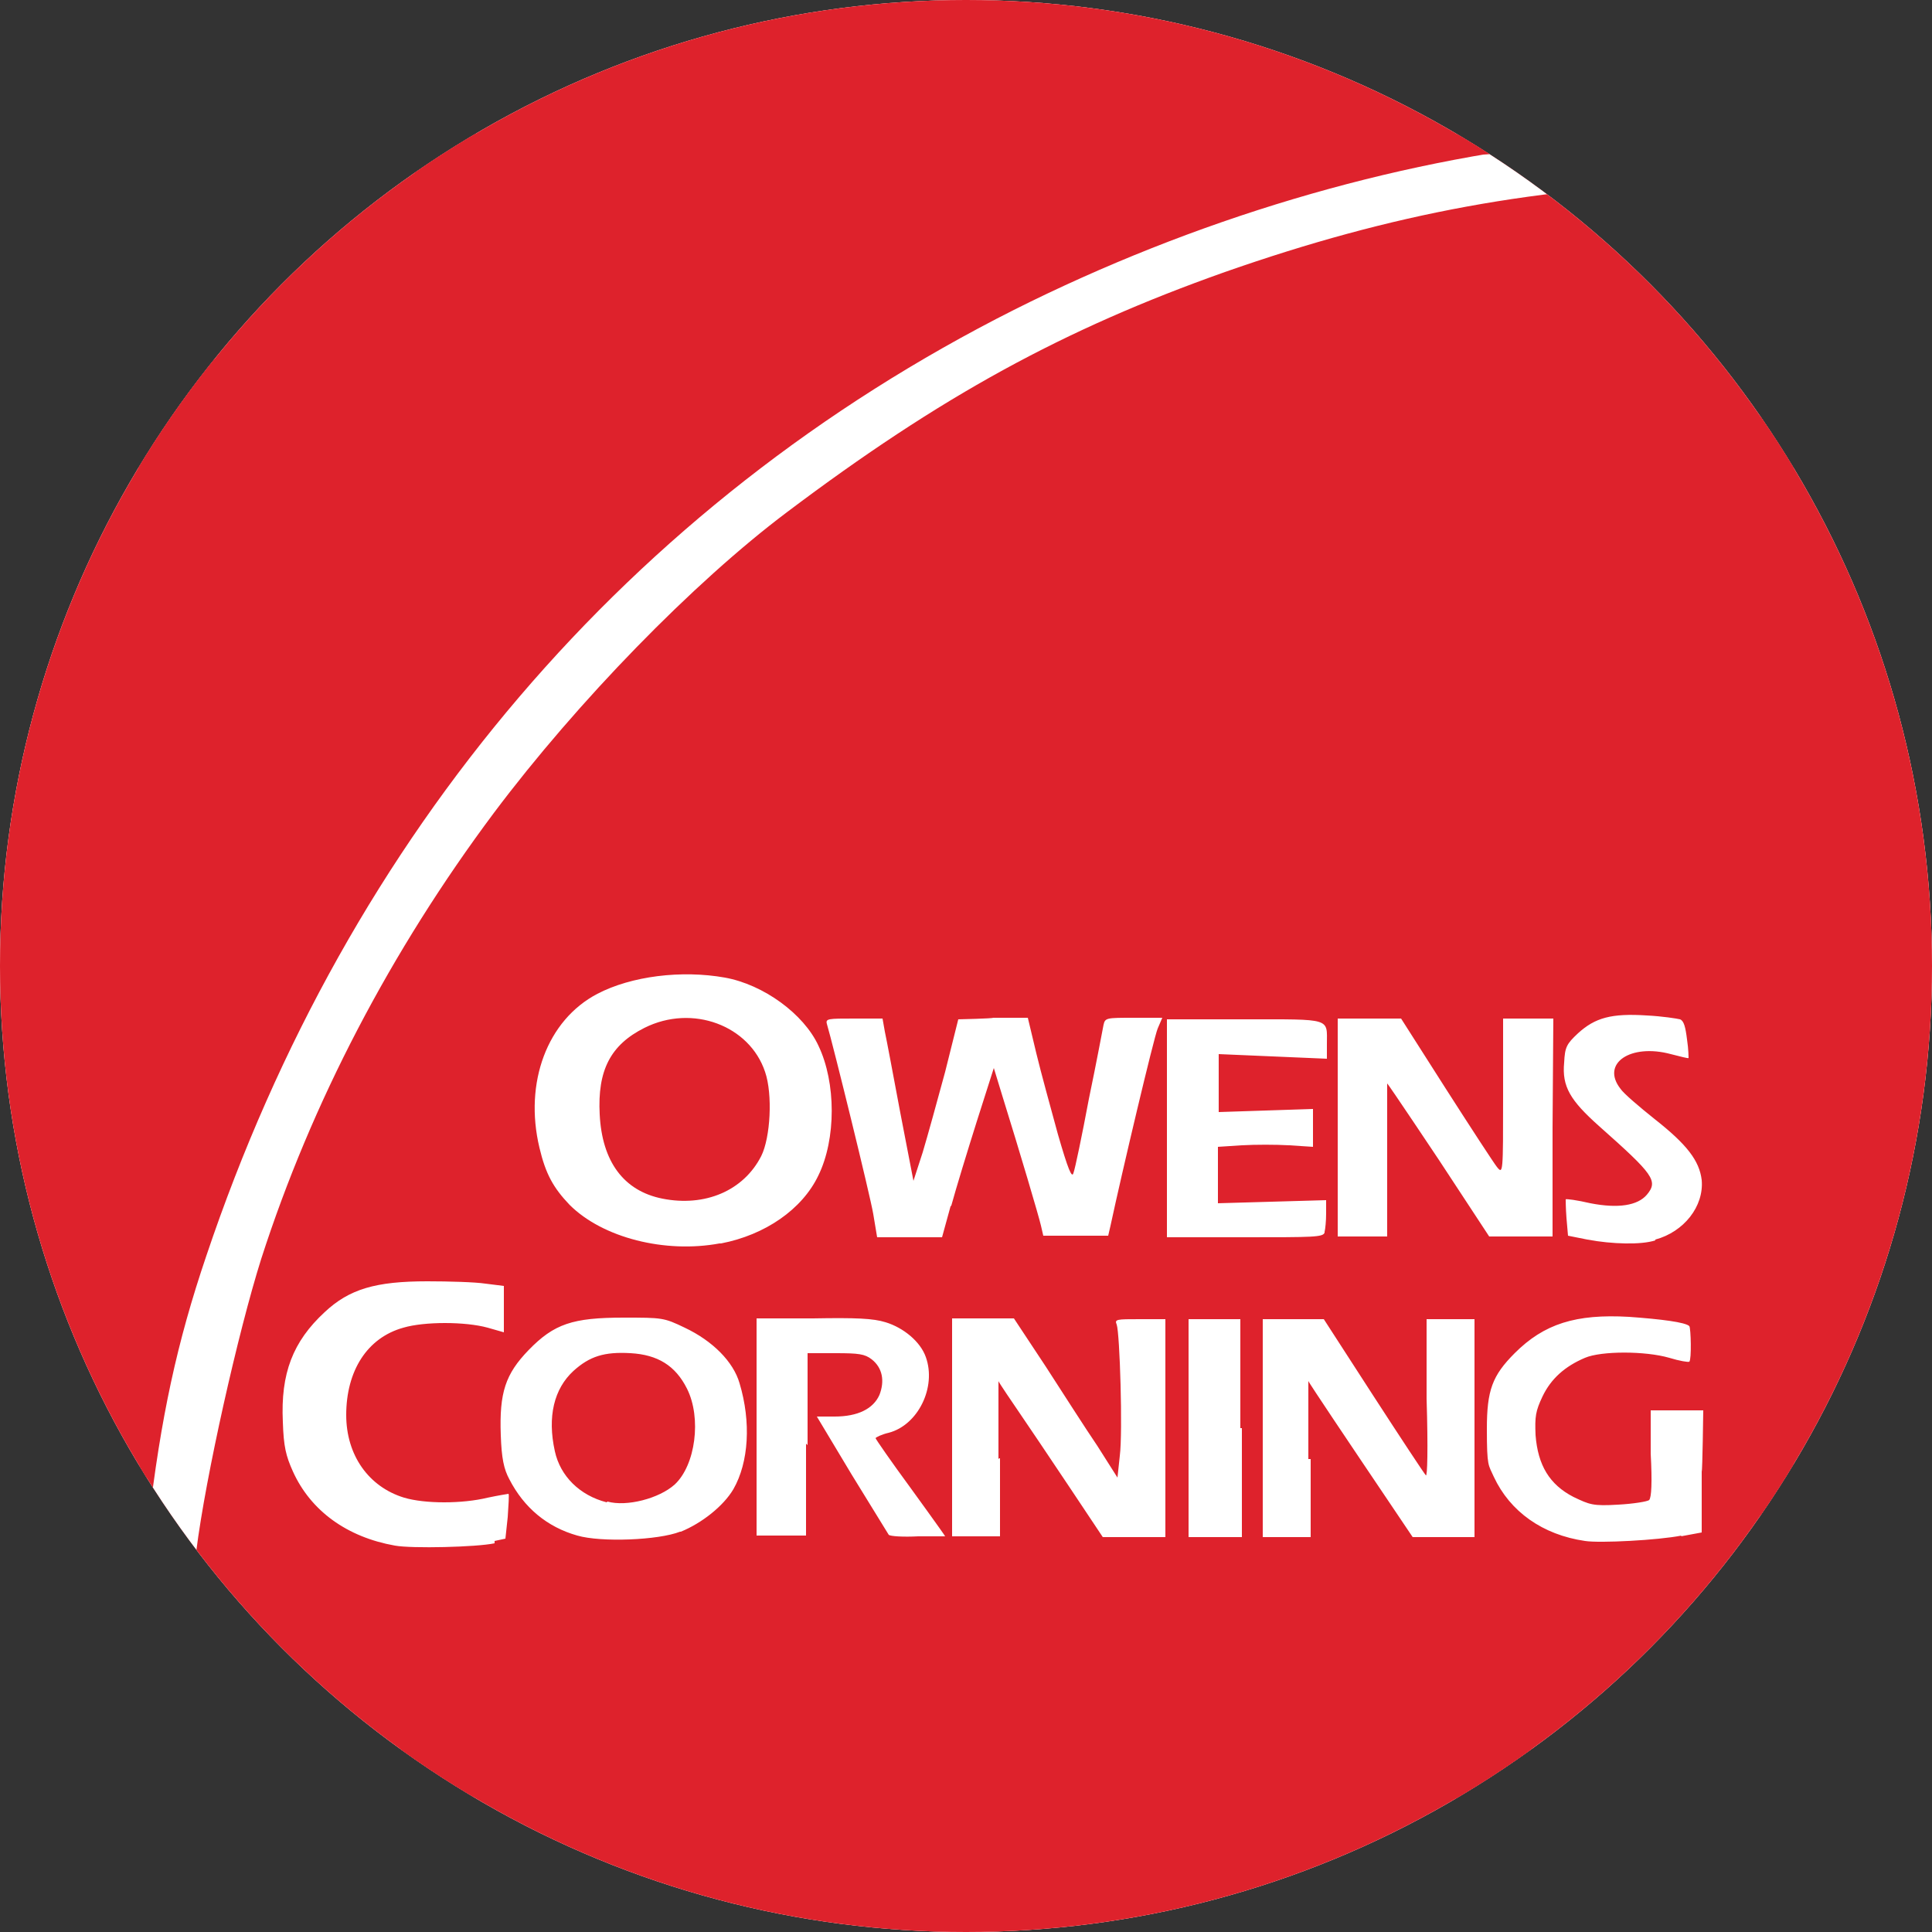
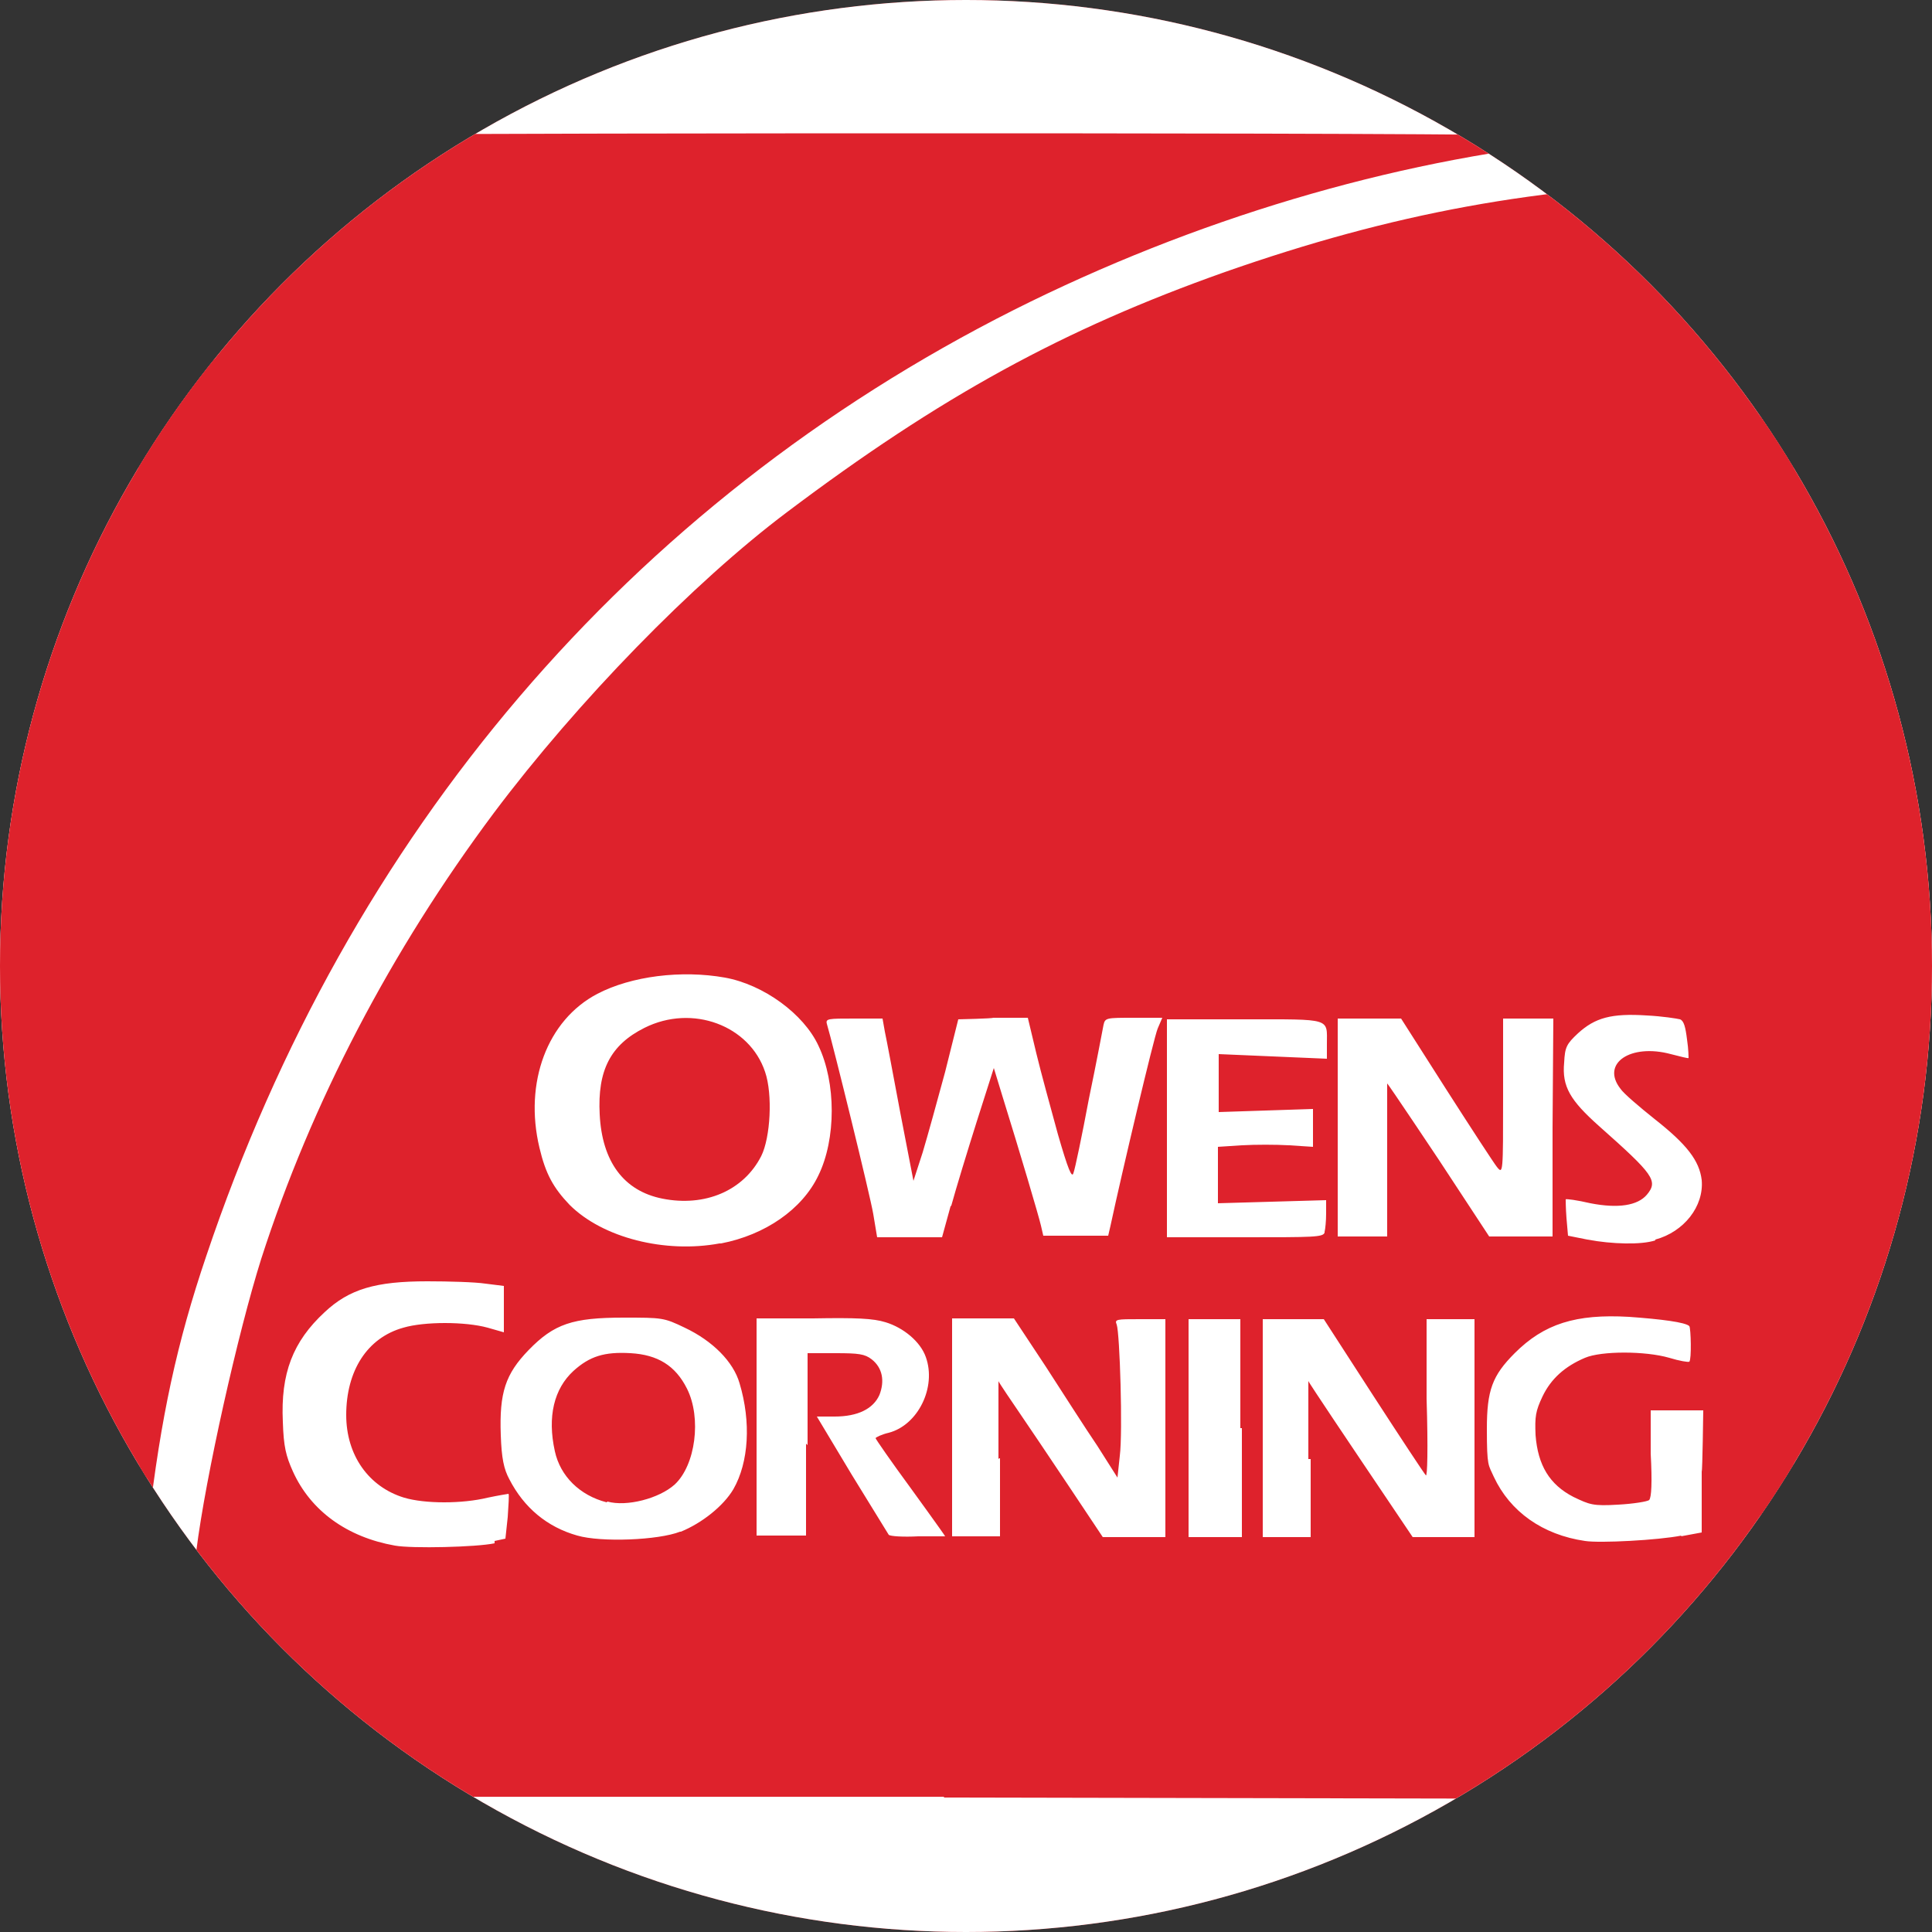
<svg xmlns="http://www.w3.org/2000/svg" version="1.1" viewBox="0 0 250 250">
  <rect x="0" y="0" width="250" height="250" fill="#333333" stroke="none" />
  <defs>
    <style>
      .cls-1 {
        fill: #de222c;
      }

      .cls-2 {
        fill: #fff;
      }

      .cls-3 {
        fill: none;
      }

      .cls-4 {
        clip-path: url(#clippath);
      }
    </style>
    <clipPath id="clippath">
      <circle class="cls-3" cx="125" cy="125" r="125" />
    </clipPath>
  </defs>
  <g>
    <g id="svg2">
      <g class="cls-4">
        <circle class="cls-1" cx="125" cy="125" r="125" />
        <circle class="cls-2" cx="125" cy="125" r="125" />
        <g id="layer1">
          <path id="path3347" class="cls-1" d="M122.2,232.5H23.9v-5.2c0-7.3.7-20.9,1.5-26.6,1.2-9.6,5.4-28.3,8.4-37.8,6.5-20.2,16.8-39.9,30.1-57.7,10.8-14.4,25.8-29.8,37.9-38.9,19.9-15,35.8-23.7,56.7-31.1,21.7-7.6,40.4-11.1,64.3-11.7l9.3-.3v101.6c0,93,0,101.7-.7,103-1.5,3.1-5.3,5.2-9.2,5-1,0-46-.1-100.1-.2h0ZM64,199.4l1.4-.3.3-2.8c.1-1.6.2-2.9.1-3,0,0-1.3.2-2.7.5-3.3.8-8.1.8-10.8,0-4.6-1.4-7.5-5.5-7.5-10.7,0-5.7,2.7-10,7.4-11.3,2.7-.8,8-.8,10.9,0l2.1.6v-6l-2.4-.3c-1.3-.2-4.7-.3-7.5-.3-6.7,0-10.1,1-13.3,4-4.1,3.8-5.7,7.9-5.4,14.2.1,3.2.4,4.4,1.3,6.4,2.3,5.1,7,8.5,13.2,9.6,2.2.4,10.6.2,12.9-.3ZM217.5,198.8l2.7-.5v-7.9c.1,0,.2-7.9.2-7.9h-3.4s-3.4,0-3.4,0v5.6c.2,3.7.1,5.7-.2,6-.2.2-2.1.5-4,.6-3.3.2-3.7,0-5.8-1-3.1-1.6-4.6-4.1-4.9-8-.1-2.4,0-3.1.9-5,1.1-2.3,2.9-3.9,5.5-5,2.1-.9,7.8-.9,10.9,0,1.3.4,2.5.6,2.6.5.3-.3.2-4.3,0-4.6-.5-.5-3.6-.9-7.8-1.2-6.9-.4-11,.9-14.8,4.7-2.9,2.9-3.6,4.8-3.6,9.8s.2,4.6.9,6.2c2.1,4.5,6.3,7.5,11.8,8.3,1.9.3,9.5-.1,12.5-.7h0ZM88.1,198.2c2.7-1.1,5.5-3.3,6.8-5.5,2-3.5,2.3-8.7.8-13.7-.8-2.8-3.5-5.5-7.1-7.2-2.7-1.3-2.9-1.3-7.9-1.3-6.6,0-9,.8-12.3,4.2-3,3.1-3.8,5.5-3.6,11,.1,3,.4,4.4,1.1,5.7,1.9,3.7,4.9,6.2,8.8,7.3,3.1.9,10.5.6,13.3-.5ZM78.5,194.4c-3.5-.9-6-3.4-6.7-6.6-1-4.5-.1-8.1,2.4-10.4,2.1-1.9,4-2.5,7.4-2.3,3.5.2,5.8,1.6,7.3,4.6,1.9,3.8,1.1,9.9-1.6,12.4-2,1.8-6.2,2.9-8.7,2.2ZM104.5,187v-11.9h3.6c3,0,3.8.1,4.7.8,1.4,1.1,1.7,2.8,1,4.6-.8,1.8-2.8,2.8-5.8,2.8h-2.3l4.5,7.5c2.5,4.1,4.7,7.6,4.8,7.8.2.2,1.9.3,3.8.2h3.5c0-.1-4.5-6.3-4.5-6.3-2.5-3.4-4.5-6.3-4.5-6.4,0-.1.8-.5,1.7-.7,3.8-1,6.2-5.9,4.8-9.8-.7-2-2.9-3.8-5.2-4.5-1.6-.5-3.8-.6-9.4-.5h-7.3c0,.1,0,14.1,0,14.1v14h6.4v-11.9h0ZM129.2,188.8v-10.1c-.1,0,2.3,3.5,2.3,3.5,1.3,1.9,4.4,6.5,6.8,10.1l4.4,6.6h8.1v-28.2h-3.3c-3,0-3.3,0-3,.7.4,1.1.8,13.9.4,17l-.3,2.8-2.6-4.1c-1.5-2.2-4.5-6.9-6.7-10.3l-4.1-6.2h-4s-4,0-4,0v28.2h3.1s3.1,0,3.1,0v-10.1q-.1,0-.1,0ZM160.5,184.8v-14.1c0,0-3.4,0-3.4,0h-3.3s0,14.1,0,14.1v14.1h6.9v-14.1h0ZM169.3,188.8v-10.1c-.1,0,6.7,10.1,6.7,10.1l6.8,10.1h8v-28.2h-3.1s-3.1,0-3.1,0v10.3c.2,6.5.1,10.2-.1,9.9-.2-.2-3.3-4.9-6.8-10.3l-6.4-9.9h-7.9v14.1s0,14.1,0,14.1h3.1s3.1,0,3.1,0v-10.1h-.1ZM93.3,160.9c5.7-1.1,10.5-4.4,12.6-8.8,2.3-4.7,2.3-12,0-16.8-1.9-4.1-7.1-7.9-12.1-8.8-5.6-1-12.1-.2-16.5,2.1-6.5,3.4-9.5,11.5-7.5,19.9.8,3.4,1.8,5.2,3.9,7.4,4.3,4.3,12.4,6.3,19.4,5ZM85.7,155.1c-5-1-7.8-4.8-8.1-10.9-.3-5.7,1.4-9,5.8-11.2,6.2-3.1,13.6-.3,15.6,5.7,1,2.9.7,8.5-.5,10.9-2.3,4.5-7.3,6.6-12.8,5.5ZM214.2,160.4c3.7-1,6.3-4.3,6-7.7-.3-2.5-1.9-4.6-6.1-7.9-2-1.6-4-3.3-4.4-3.9-2.6-3.3,1.3-5.9,6.5-4.5,1.2.3,2.3.6,2.3.5,0,0,0-1.1-.2-2.4-.2-1.6-.4-2.4-.9-2.6-.4-.1-2.3-.4-4.3-.5-4.6-.3-6.7.3-8.9,2.3-1.5,1.4-1.7,1.8-1.8,3.8-.3,3.1.8,4.9,4.5,8.2,7.1,6.3,7.7,7.1,6.2,8.9-1.2,1.4-3.7,1.8-7.3,1.1-1.7-.4-3.2-.6-3.2-.5,0,0,0,1.1.1,2.4l.2,2.3,2.5.5c3.2.6,7,.7,8.8.1h0ZM123.1,156c.6-2.2,2.1-7.1,3.3-10.9l2.2-6.9,1.1,3.6c2.3,7.4,4.7,15.5,5,16.8l.3,1.3h8.4l.3-1.3c1.5-7,5.6-24.3,6.1-25.5l.6-1.4h-3.7c-3.5,0-3.7,0-3.9.9-.1.5-.9,4.8-1.9,9.6-.9,4.8-1.8,9.1-2,9.6-.2.7-.7-.5-2-5-.9-3.3-2.2-8-2.8-10.5l-1.1-4.6h-4.5c0,.1-4.5.2-4.5.2l-1.7,6.8c-1,3.7-2.3,8.4-2.9,10.4l-1.2,3.7-1.7-8.8c-.9-4.8-1.8-9.6-2-10.5l-.3-1.7h-3.7c-3.3,0-3.7,0-3.5.7.8,2.7,5.6,22.2,6,24.6l.5,3h8.4l1.1-4h0ZM171.4,159.4c.1-.4.2-1.4.2-2.4v-1.7l-7,.2-7,.2v-7.3l3.1-.2c1.7-.1,4.4-.1,6.1,0l3.1.2v-4.9l-6.1.2-6.1.2v-7.5l7,.3,7,.3v-1.9c0-3.4.7-3.2-10.6-3.2h-10.1v28.2h10.1c8.8,0,10.1,0,10.3-.6h0ZM179.5,150.1v-9.9c.1,0,6.7,9.9,6.7,9.9l6.5,9.9h4.1s4.1,0,4.1,0v-14.1c0,0,.1-14.1.1-14.1h-6.5v10.1c0,9.9,0,10.1-.8,9.1-.4-.5-3.4-5.1-6.6-10.1l-5.8-9.1h-4.1s-4.1,0-4.1,0v28.2h3.2s3.2,0,3.2,0v-9.9q.1,0,.1,0ZM17.8,116.3c0-47.9.2-88.5.4-90.2.3-2.6.5-3.5,1.5-4.7,1.9-2.4,4.1-3.4,8.4-3.8,4.4-.4,149.2-.5,168.3-.1l13.1.3-5.1.5c-24.4,2.5-49.9,10.1-73.2,21.8-49.8,25.1-86.1,67.7-104.5,122.4-3.8,11.2-5.9,20.9-7.5,34.7-.4,3.4-.9,6.2-1,6.2s-.3-39.2-.3-87.1Z" />
          <rect class="cls-1" x="227.8" y="21.5" width="47.4" height="211.3" />
-           <polygon class="cls-1" points="275.3 -23.7 275.3 18.5 -19 23.7 -19 -23.7 275.3 -23.7" />
-           <rect class="cls-1" x="104.4" y="102.9" width="47.4" height="294.2" transform="translate(-121.9 378.1) rotate(-90)" />
          <polygon class="cls-1" points="16.5 232.8 -18.1 232.8 -18.1 21.5 29.3 21.5 16.5 232.8" />
        </g>
      </g>
    </g>
  </g>
</svg>